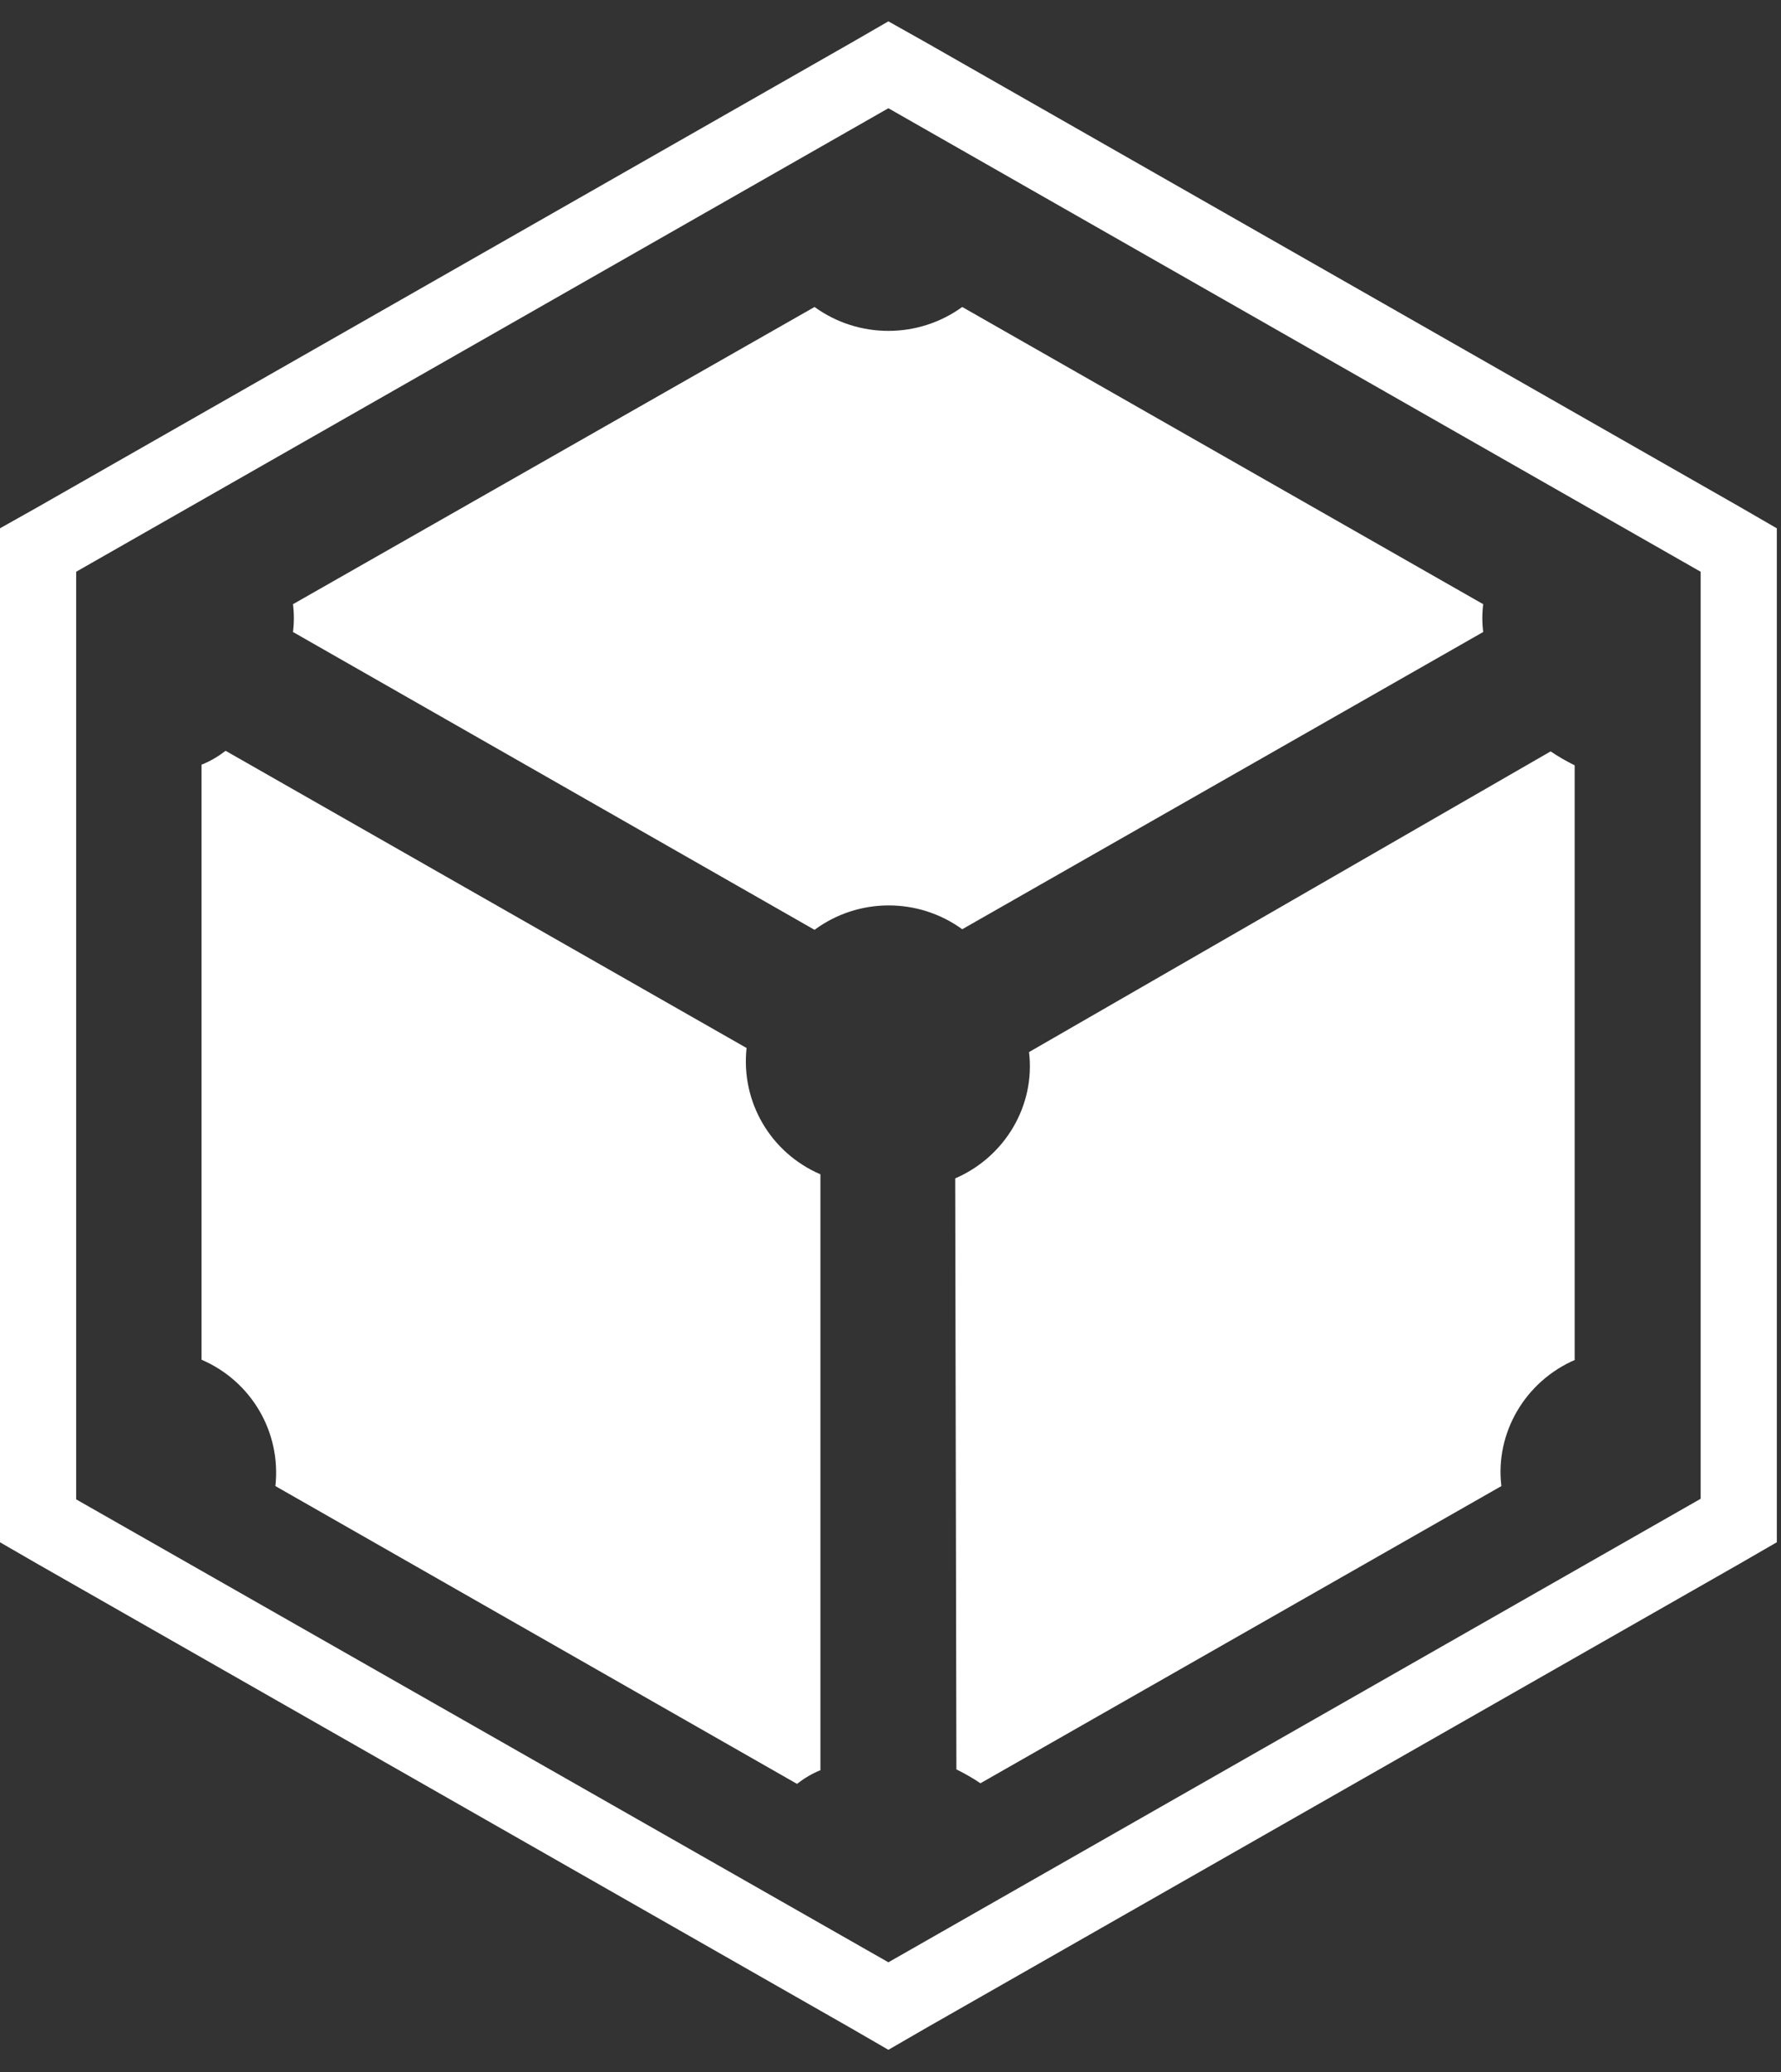
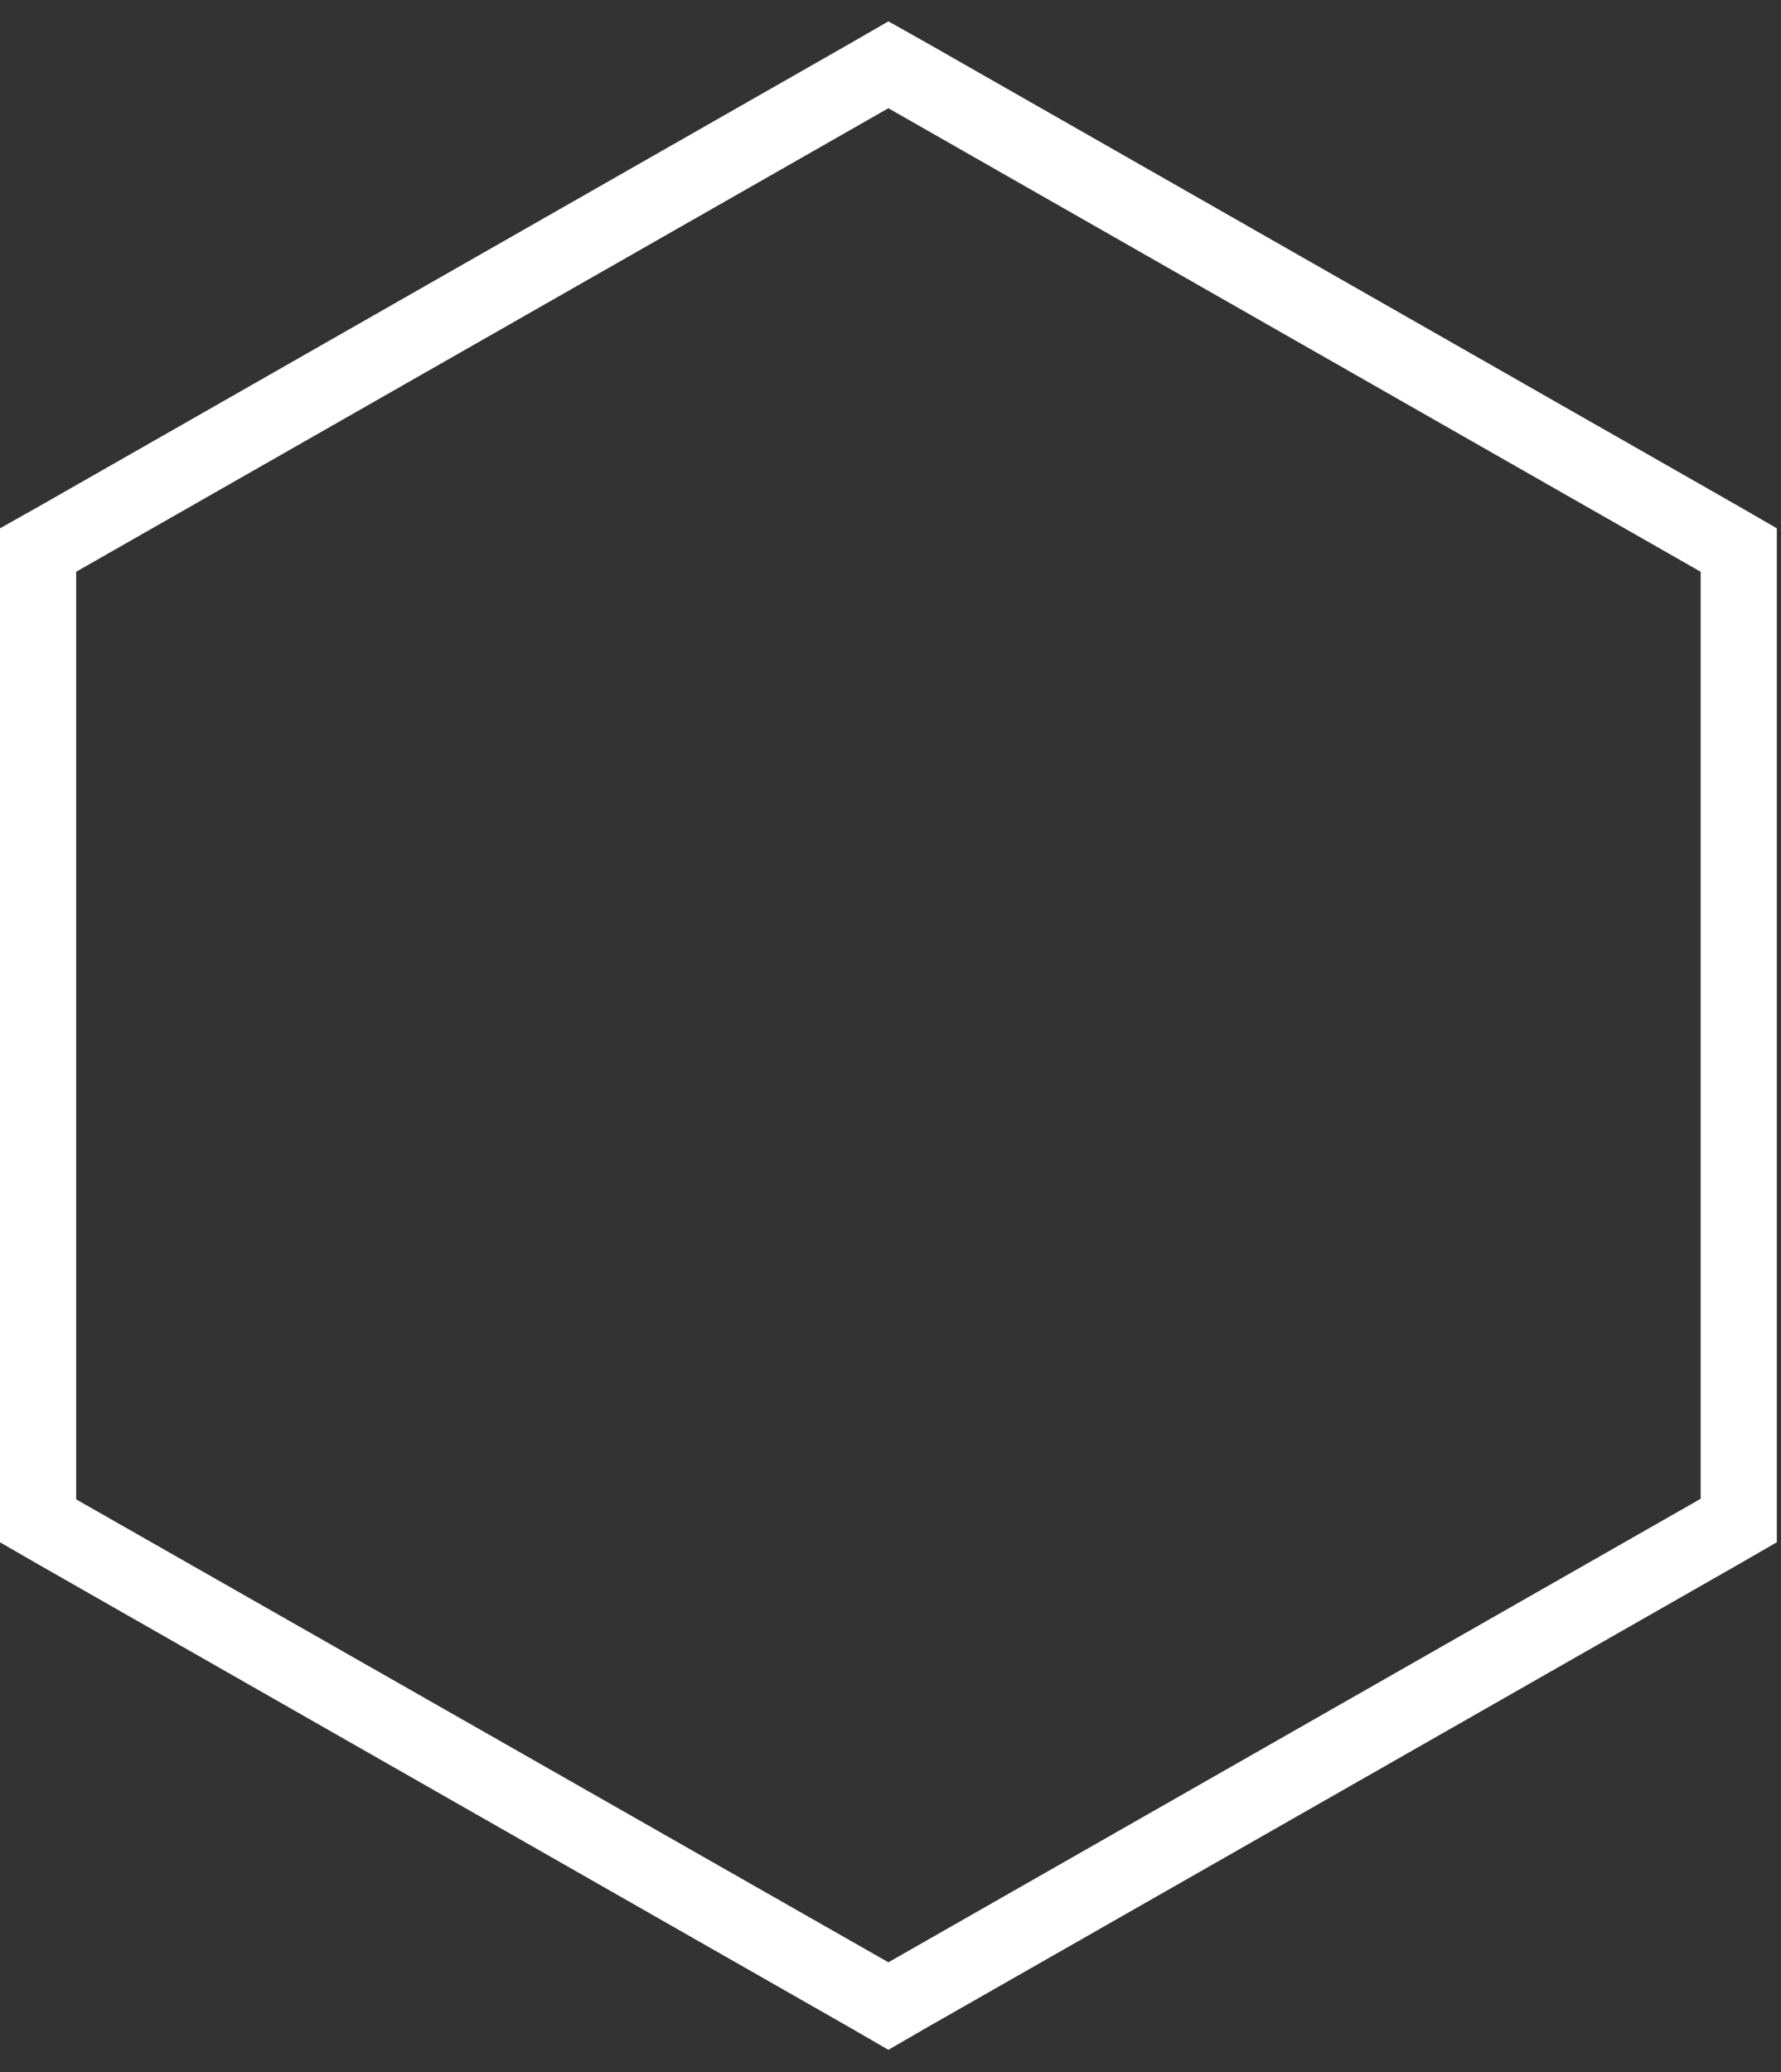
<svg xmlns="http://www.w3.org/2000/svg" width="43" height="50" viewBox="0 0 43 50" fill="none">
  <rect x="0" y="0" width="43" height="50" fill="#333333" stroke="none" />
-   <path d="M19.666 22.438L7.074 15.251C7.102 15.028 7.102 14.804 7.074 14.58L19.666 7.408C20.727 8.177 22.171 8.177 23.232 7.408L35.81 14.58C35.782 14.804 35.782 15.028 35.81 15.251L23.232 22.424C22.171 21.655 20.727 21.655 19.666 22.438Z" fill="white" />
-   <path d="M19.822 42.712C19.61 42.795 19.426 42.907 19.242 43.047L6.649 35.861C6.791 34.56 6.069 33.33 4.866 32.812V18.453C5.079 18.369 5.263 18.258 5.447 18.118L18.025 25.29C17.884 26.591 18.605 27.821 19.808 28.338V42.712H19.822Z" fill="white" />
-   <path d="M38.032 32.813C36.829 33.33 36.093 34.574 36.249 35.861L23.671 43.033C23.487 42.907 23.289 42.796 23.091 42.698L23.062 28.436C24.265 27.919 25.001 26.675 24.845 25.388L37.438 18.132C37.622 18.258 37.82 18.37 38.018 18.468V32.813H38.032Z" fill="white" />
  <path d="M21.449 2.612L41.06 13.797V36.168L21.449 47.353L1.839 36.182V13.797L21.449 2.612ZM21.449 0.515L20.529 1.046L0.919 12.232L-0.001 12.749V13.797V36.168V37.217L0.919 37.748L20.529 48.933L21.449 49.465L22.369 48.933L41.979 37.748L42.899 37.217V36.168V13.797V12.749L41.979 12.217L22.369 1.032L21.449 0.515Z" fill="white" />
</svg>